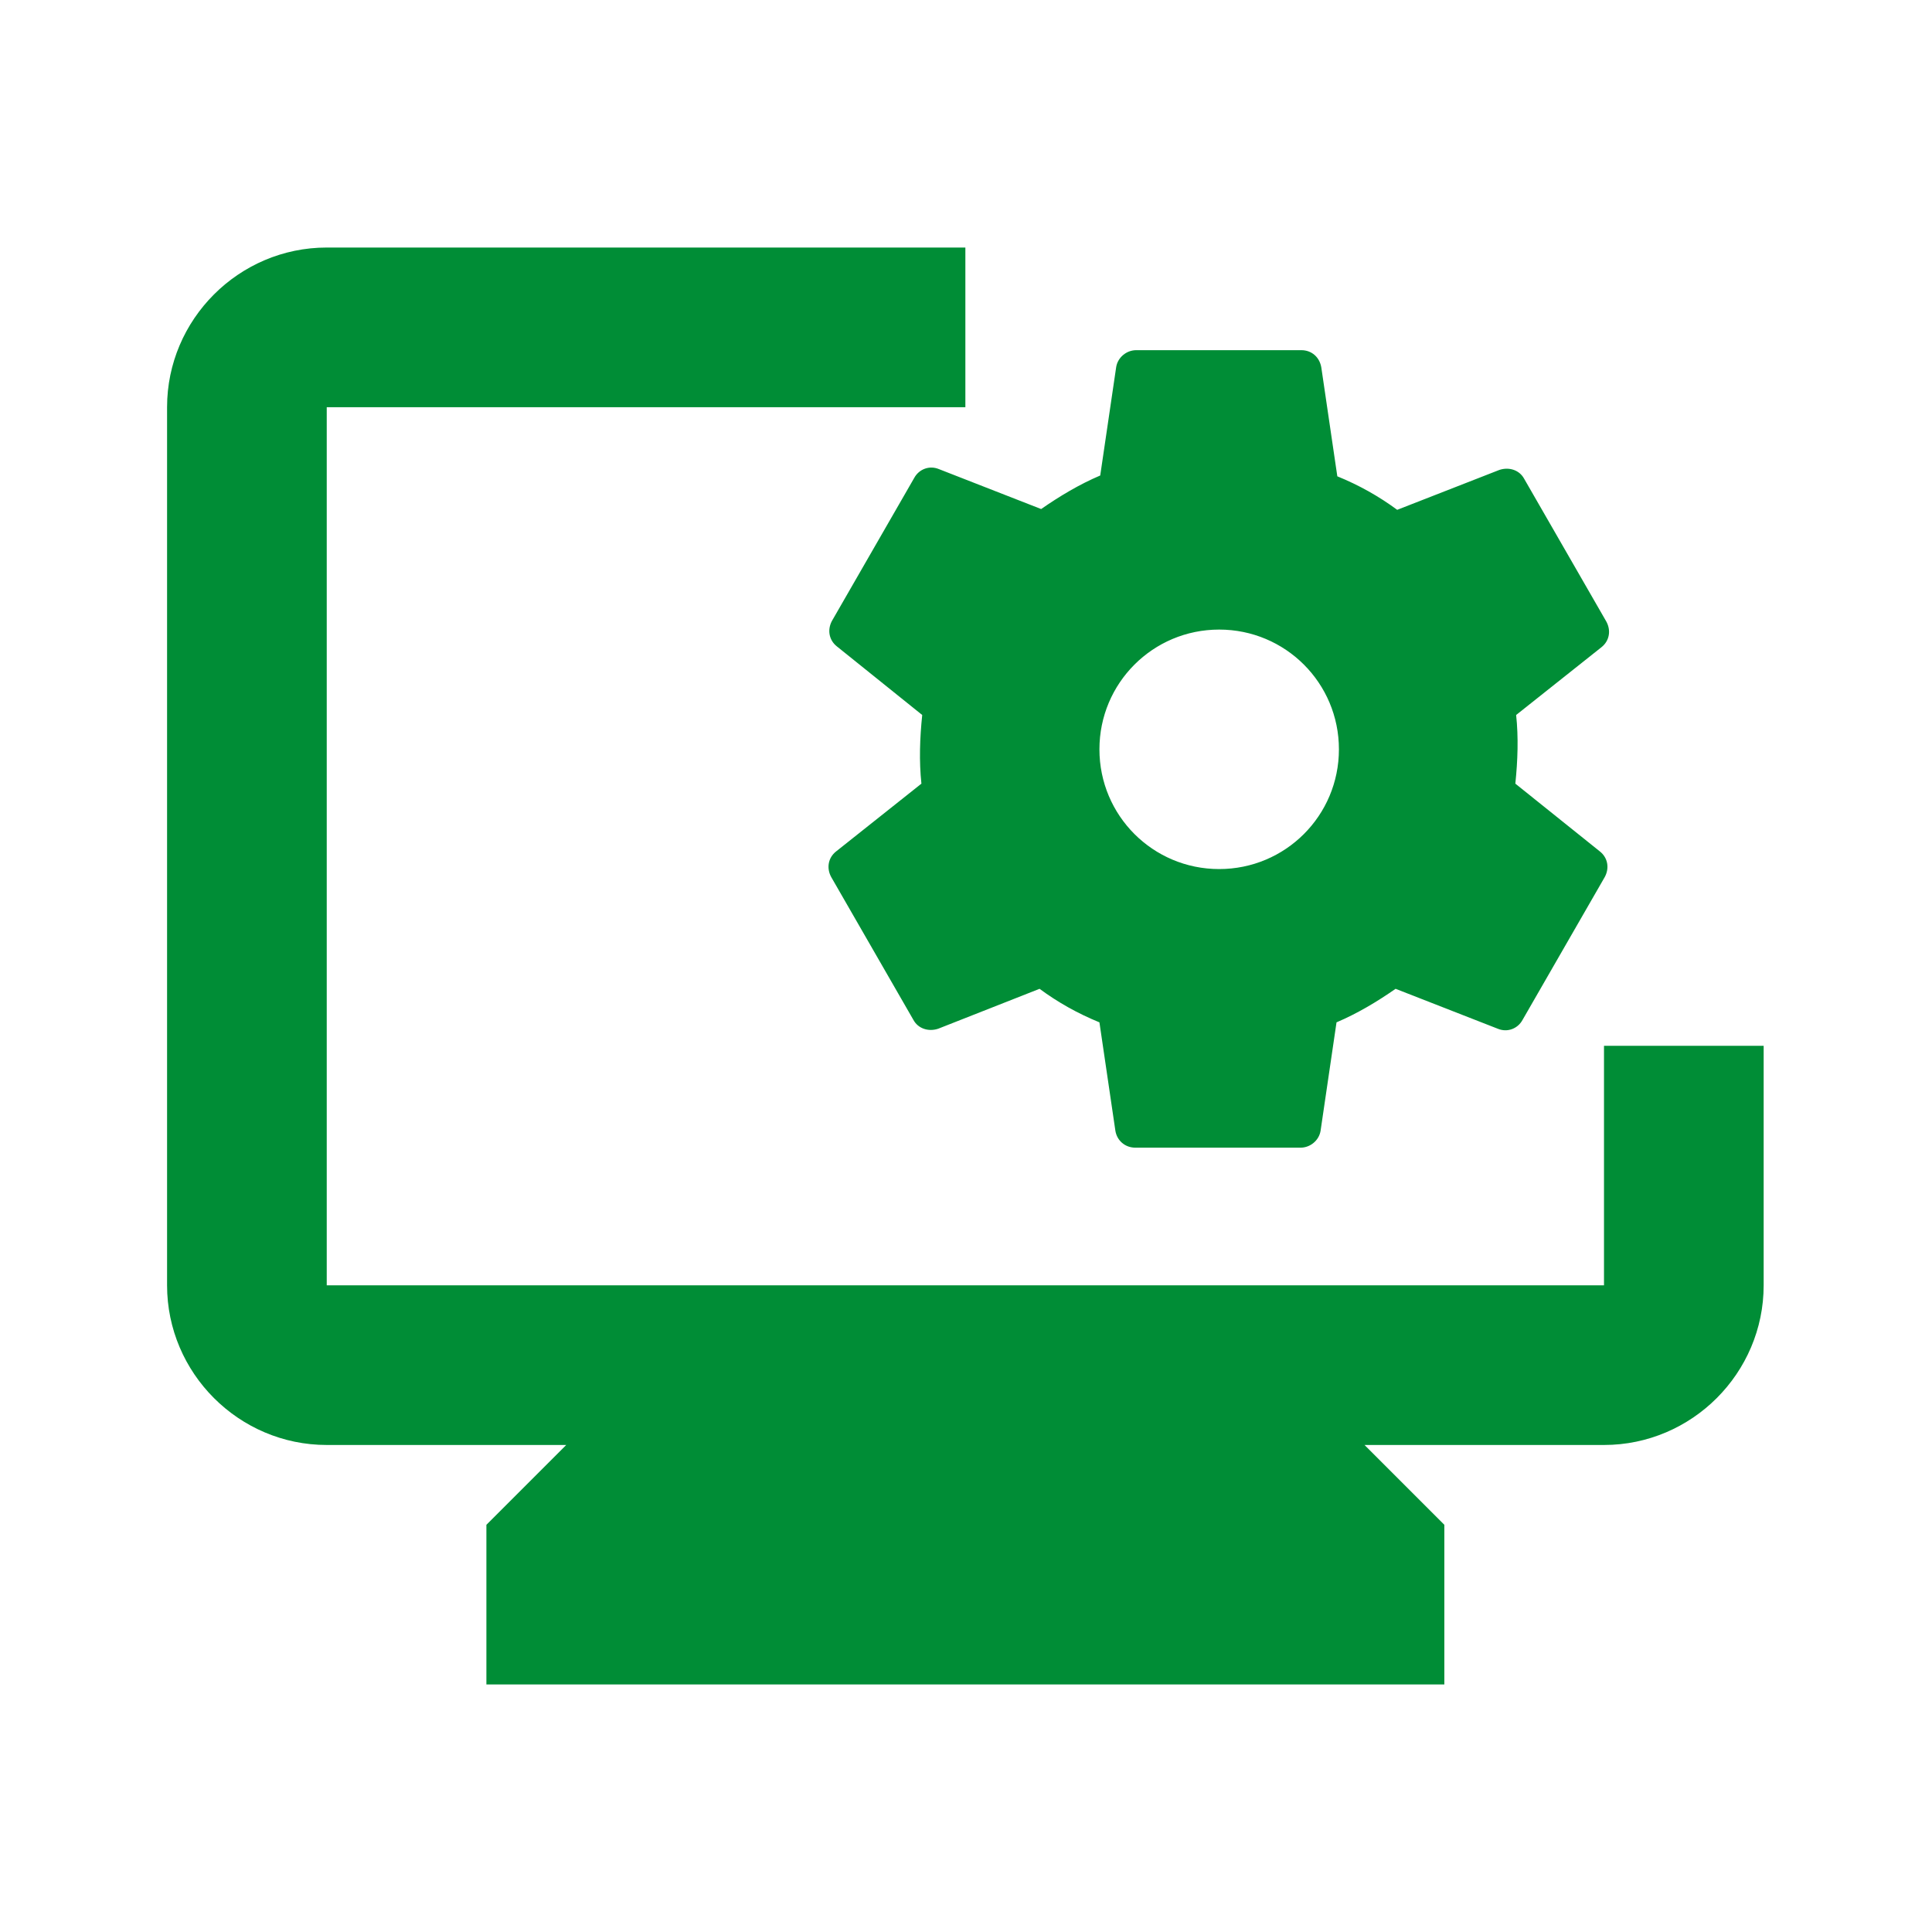
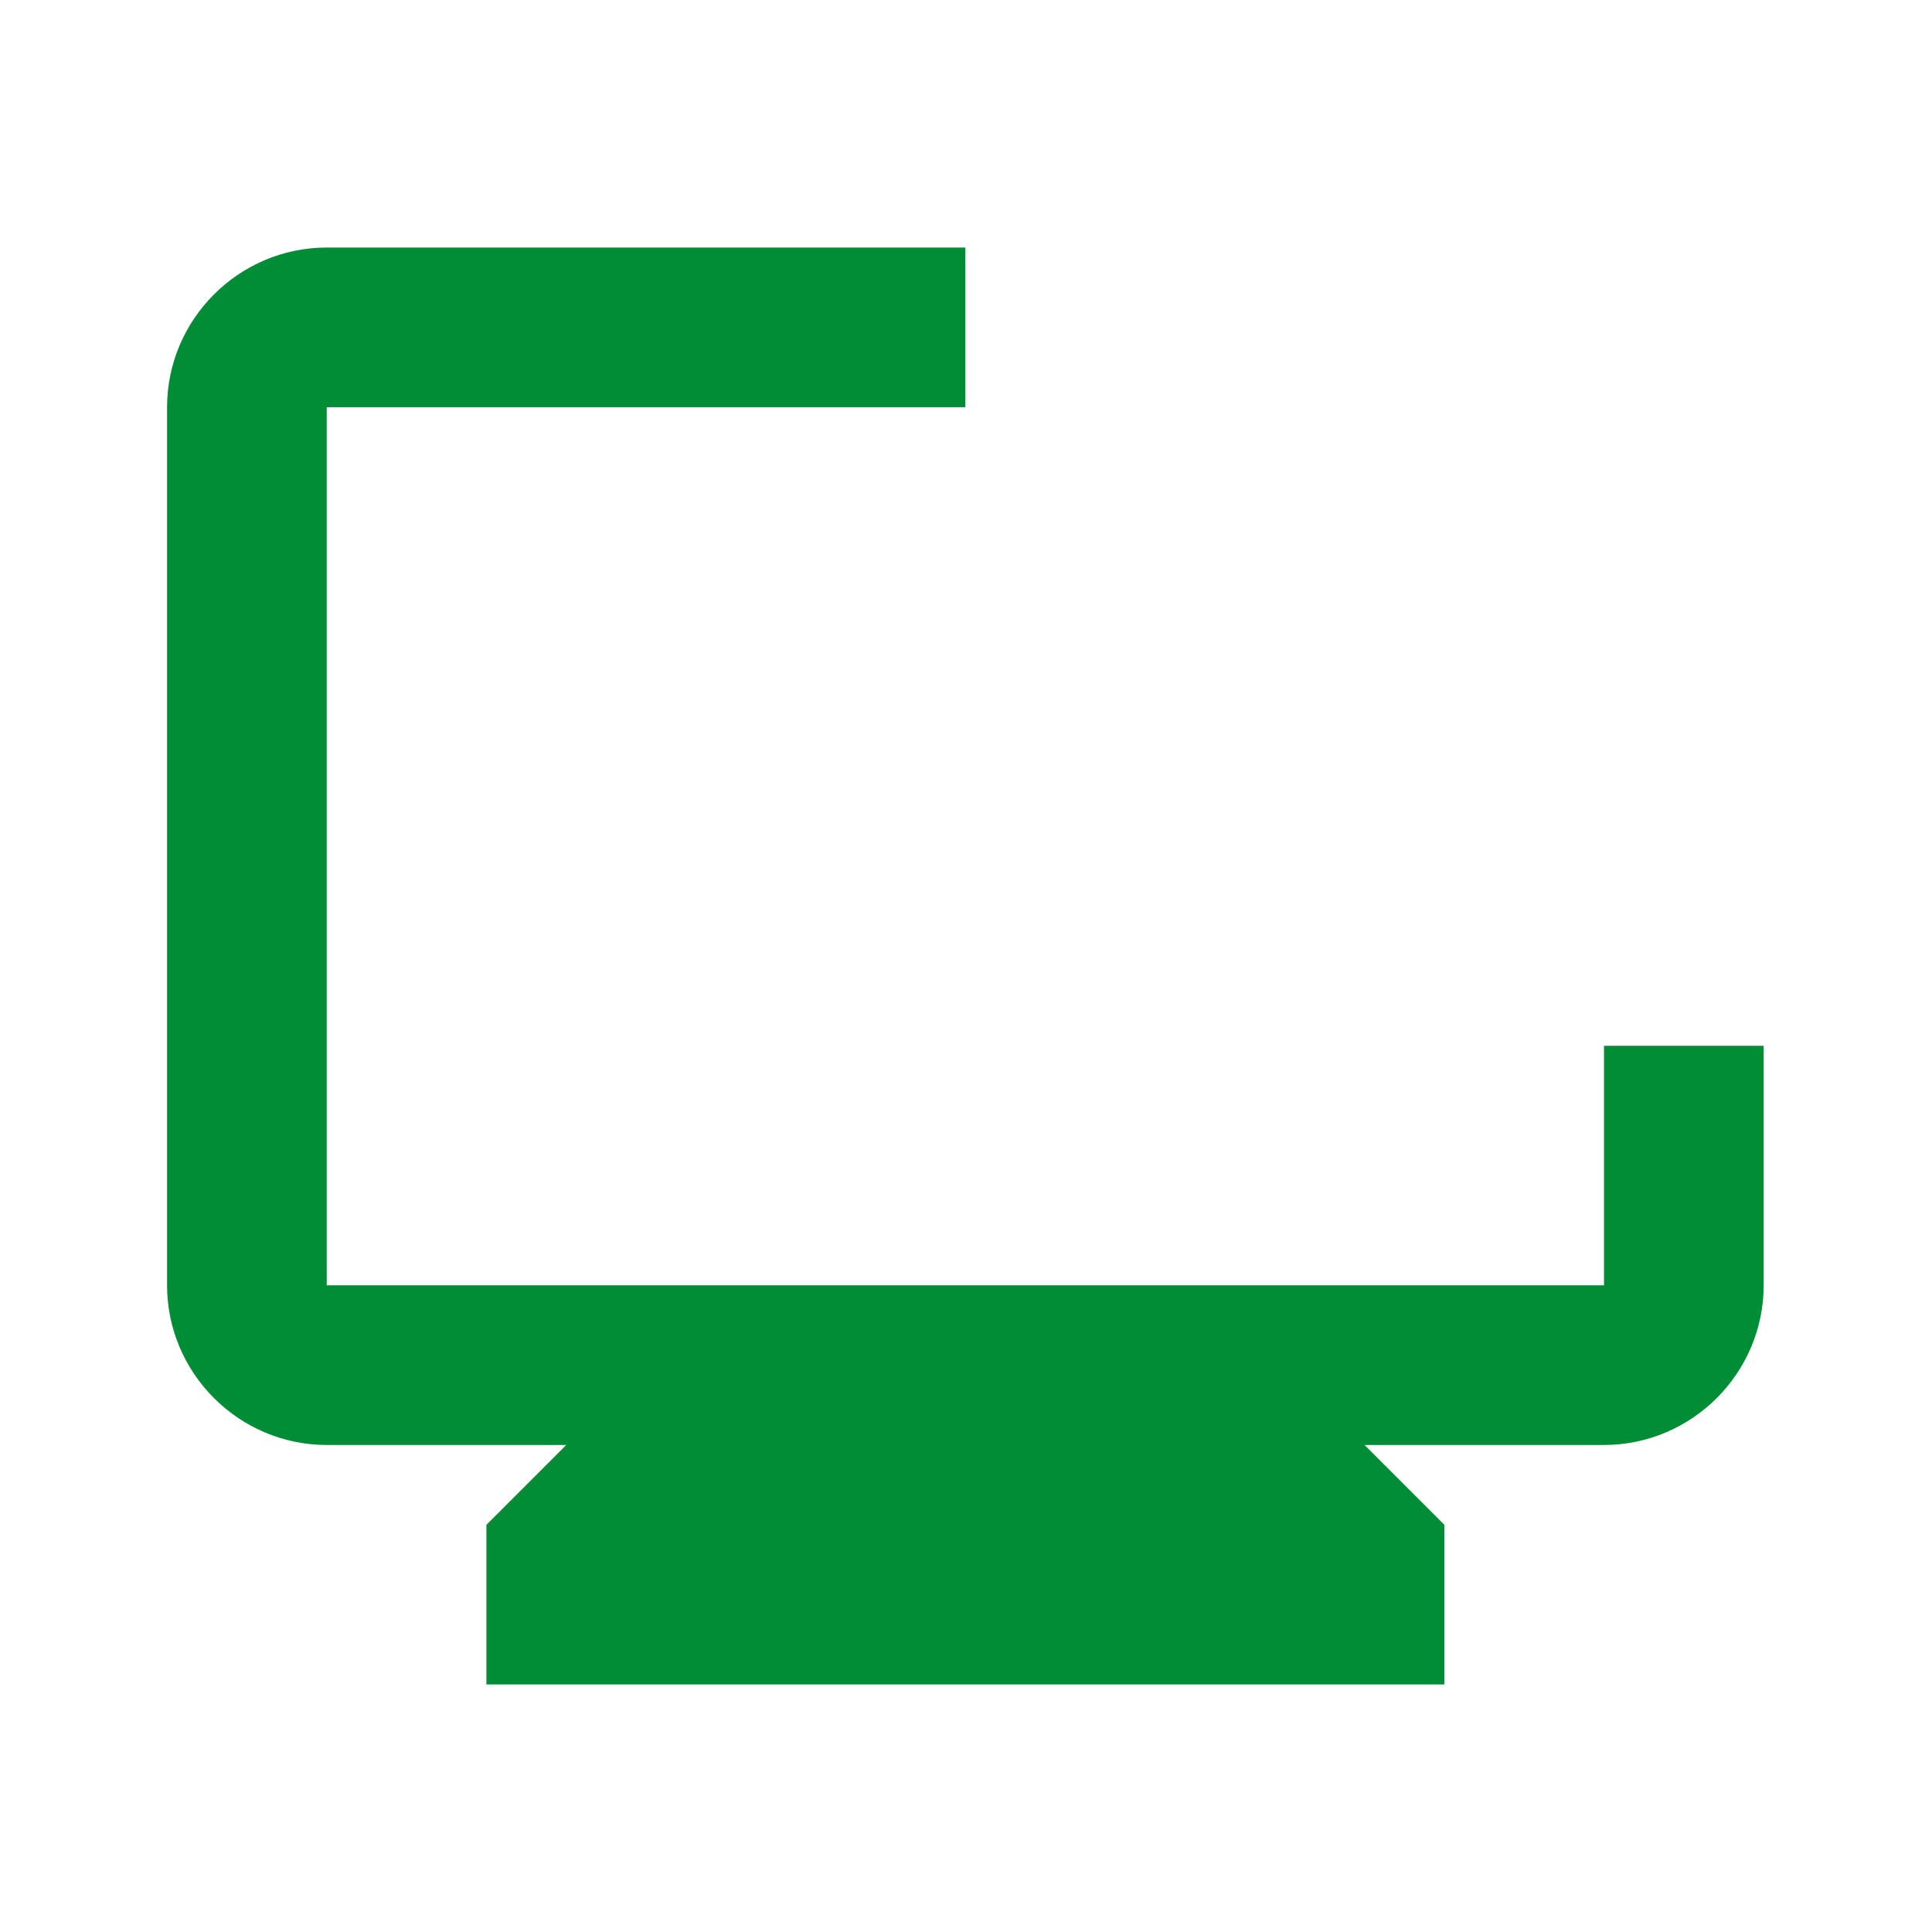
<svg xmlns="http://www.w3.org/2000/svg" width="160.0" height="160.0" viewBox="0.0 0.0 160.0 160.0" fill="none">
  <g clip-path="url(#clip0_241_2054)">
    <path d="M146.059 86.611V106.444C146.059 113.717 140.109 119.667 132.836 119.667H113.003L119.614 126.278V139.5H40.281V126.278L46.892 119.667H27.059C19.786 119.667 13.836 113.717 13.836 106.444V33.722C13.836 26.45 19.786 20.5 27.059 20.5H79.948V33.722H27.059V106.444H132.836V86.611H146.059Z" fill="#008D36" />
-     <path d="M125.494 64.898C125.692 62.981 125.759 61.064 125.56 59.213L132.634 53.593C133.295 53.064 133.427 52.205 133.031 51.478L126.221 39.644C125.825 38.917 124.965 38.652 124.172 38.917L115.71 42.222C114.189 41.098 112.536 40.173 110.751 39.446L109.429 30.454C109.297 29.595 108.636 29 107.776 29H94.091C93.298 29 92.571 29.595 92.439 30.388L91.116 39.379C89.397 40.107 87.745 41.098 86.224 42.156L77.762 38.851C76.969 38.52 76.109 38.851 75.713 39.578L68.903 51.412C68.506 52.139 68.639 52.998 69.3 53.527L76.374 59.213C76.175 61.13 76.109 63.047 76.308 64.898L69.234 70.518C68.572 71.047 68.44 71.906 68.837 72.633L75.646 84.467C76.043 85.195 76.902 85.459 77.696 85.195L86.092 81.889C87.612 83.013 89.265 83.938 91.05 84.666L92.373 93.657C92.505 94.45 93.166 95.045 94.025 95.045H107.71C108.504 95.045 109.231 94.45 109.363 93.657L110.685 84.666C112.404 83.938 114.057 82.947 115.577 81.889L124.04 85.195C124.833 85.525 125.692 85.195 126.089 84.467L132.899 72.633C133.295 71.906 133.163 71.047 132.502 70.518L125.494 64.898ZM100.967 71.972C95.48 71.972 91.05 67.543 91.05 62.056C91.05 56.568 95.48 52.139 100.967 52.139C106.454 52.139 110.884 56.568 110.884 62.056C110.884 67.543 106.454 71.972 100.967 71.972Z" fill="#008D36" />
  </g>
  <defs>
    <clipPath id="clip0_241_2054">
      <rect width="158.667" height="158.667" fill="white" transform="translate(0.614 0.667)" />
    </clipPath>
  </defs>
</svg>